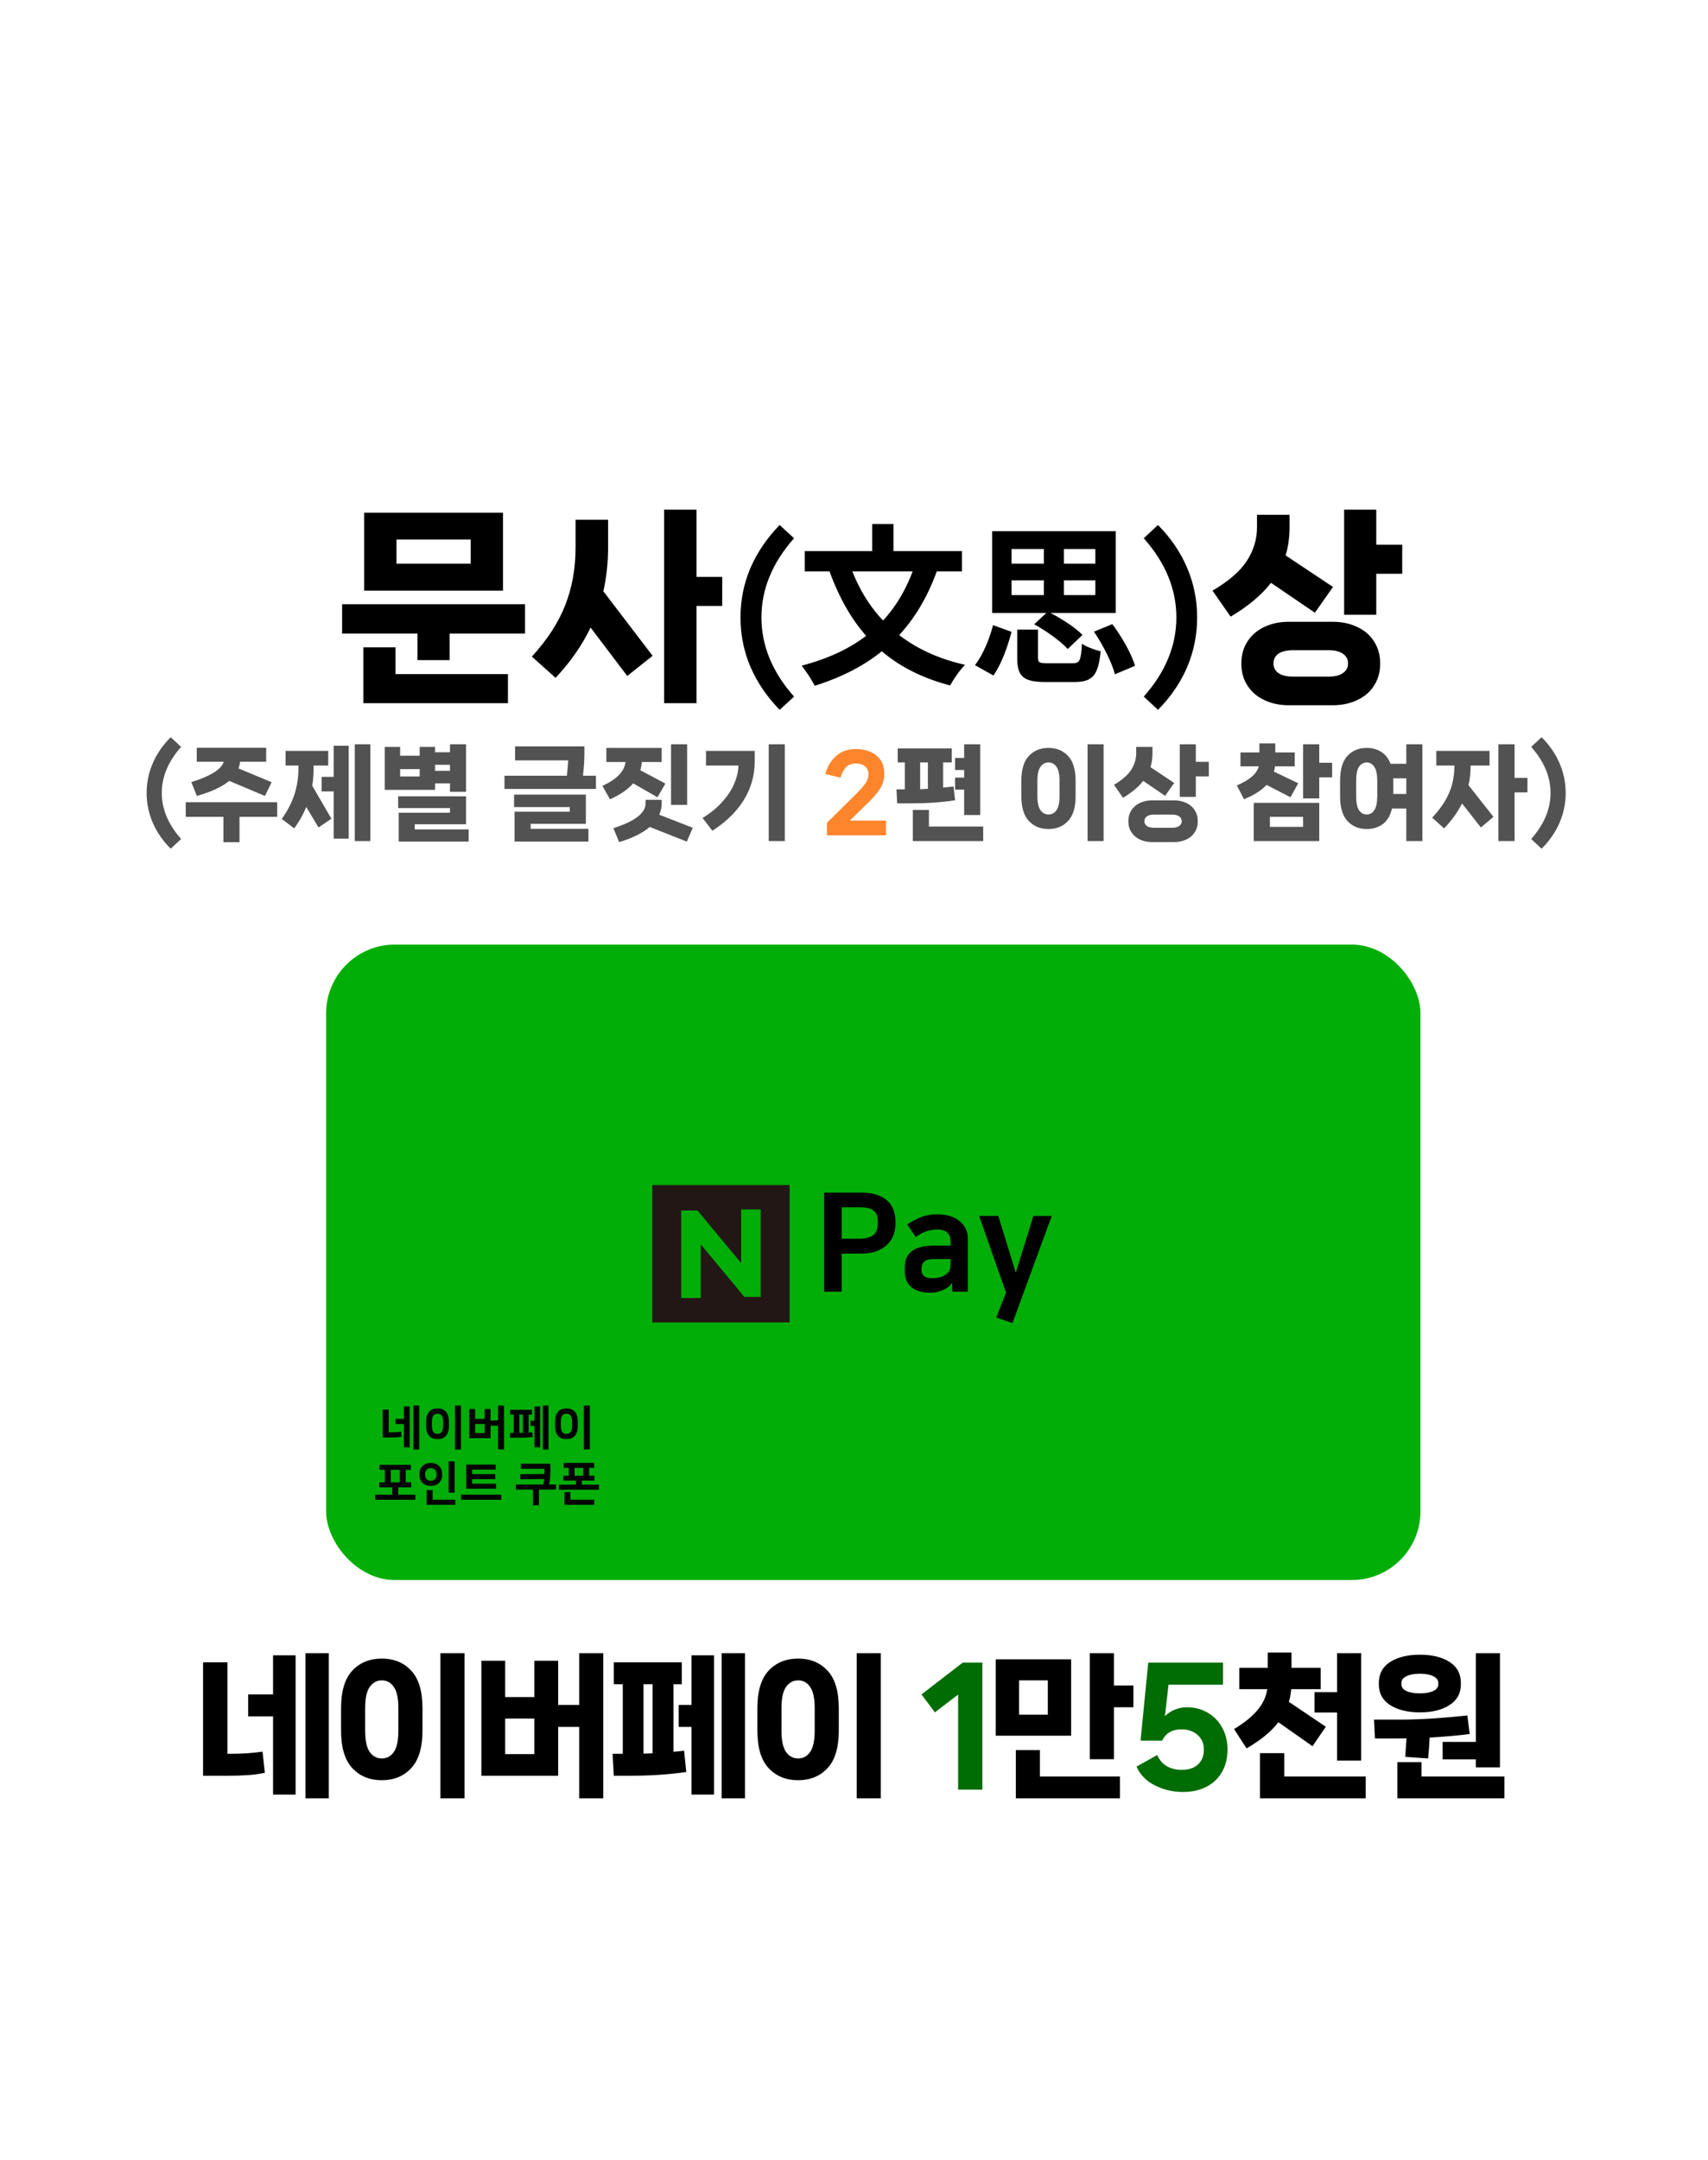
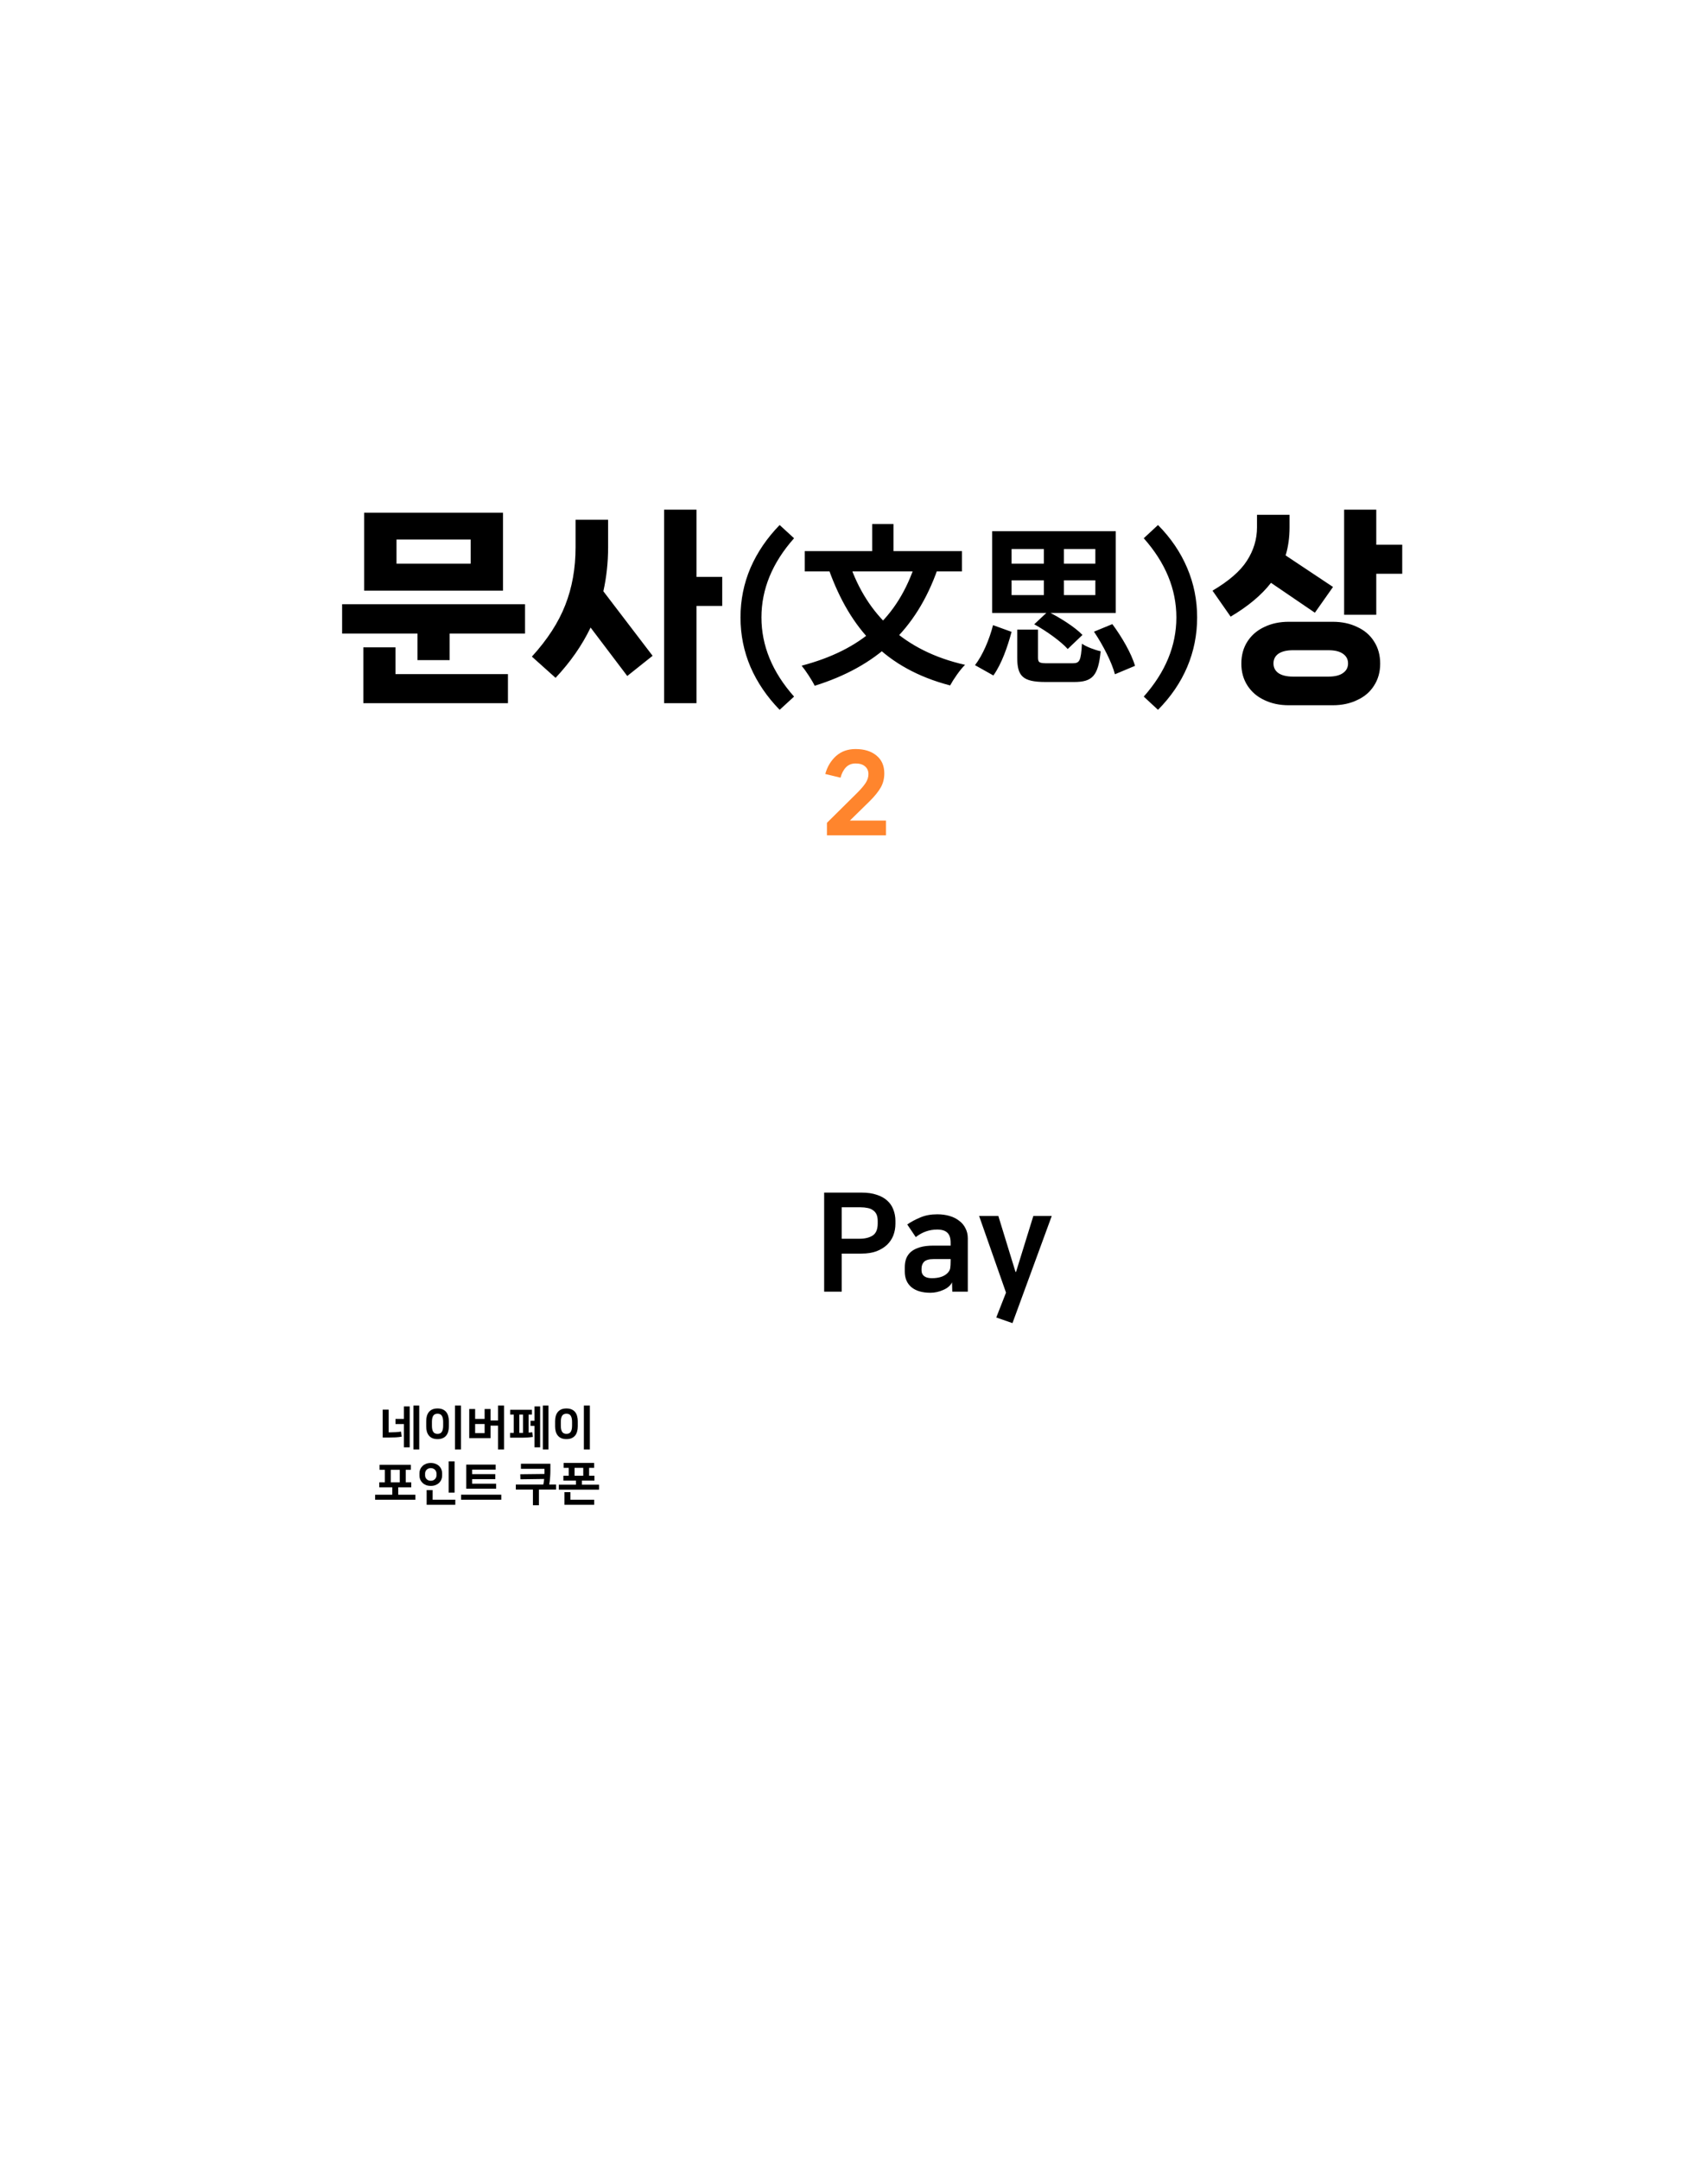
<svg xmlns="http://www.w3.org/2000/svg" width="398" height="503" viewBox="0 0 398 503" fill="none">
  <rect width="398" height="503" rx="199" fill="white" />
  <g filter="url(#filter0_d_2020_319)">
    <path d="M80.857 115.424H113.209V133.568H80.857V115.424ZM88.393 127.28H105.673V121.664H88.393V127.28ZM75.721 143.552V136.736H118.345V143.552H100.777V149.744H93.289V143.552H75.721ZM80.665 146.768H88.153V153.008H114.361V159.776H80.665V146.768ZM158.293 130.352H164.293V137.12H158.293V159.776H150.757V114.704H158.293V130.352ZM137.701 123.488C137.701 126.976 137.333 130.384 136.597 133.712L148.069 148.736L142.165 153.44L133.621 142.16C131.637 146.288 128.917 150.192 125.461 153.872L119.941 148.928C123.557 144.96 126.149 140.96 127.717 136.928C129.317 132.864 130.117 128.384 130.117 123.488V117.056H137.701V123.488ZM168.553 139.8C168.553 135.747 169.326 131.907 170.873 128.28C172.446 124.653 174.713 121.32 177.673 118.28L181.033 121.36C175.966 127.067 173.433 133.213 173.433 139.8C173.433 146.387 175.966 152.533 181.033 158.24L177.673 161.32C174.713 158.28 172.446 154.947 170.873 151.32C169.326 147.693 168.553 143.853 168.553 139.8ZM209.398 126.96L214.518 128.44C209.478 142.84 200.158 151.24 185.838 155.72C185.278 154.52 183.758 152.2 182.798 151.04C196.638 147.4 205.238 140 209.398 126.96ZM193.958 127.28C197.998 139.12 206.638 147.64 220.878 150.84C219.718 151.96 218.158 154.24 217.398 155.64C202.398 151.72 194.158 142.56 189.158 128.72L193.958 127.28ZM183.518 124.36H220.158V129.08H183.518V124.36ZM199.238 118.04H204.198V127.24H199.238V118.04ZM233.038 142.64H237.878V149.16C237.878 150.36 238.238 150.48 240.198 150.48C241.078 150.48 244.758 150.48 245.918 150.48C247.598 150.48 247.878 149.92 248.118 145.92C249.118 146.64 251.158 147.4 252.478 147.68C251.918 153.4 250.558 154.84 246.318 154.84C245.198 154.84 240.678 154.84 239.638 154.84C234.318 154.84 233.038 153.48 233.038 149.2V142.64ZM236.998 141.4L240.158 138.44C242.998 139.84 246.518 142.08 248.238 143.88L244.798 147.16C243.238 145.4 239.838 142.96 236.998 141.4ZM250.918 143.12L255.198 141.36C257.398 144.32 259.678 148.24 260.478 151.08L255.798 153.04C255.118 150.36 253.038 146.24 250.918 143.12ZM227.398 141.6L231.718 143.16C230.798 146.6 229.398 150.64 227.478 153.32L223.198 150.92C225.038 148.52 226.558 144.88 227.398 141.6ZM231.718 131.16V134.6H251.238V131.16H231.718ZM231.718 123.88V127.28H251.238V123.88H231.718ZM227.198 119.72H255.998V138.76H227.198V119.72ZM239.238 121.56H243.918V137.04H239.238V121.56ZM274.958 139.8C274.958 143.853 274.184 147.707 272.638 151.36C271.091 154.987 268.824 158.307 265.838 161.32L262.518 158.24C267.584 152.533 270.118 146.387 270.118 139.8C270.118 133.213 267.584 127.067 262.518 121.36L265.838 118.28C268.824 121.293 271.091 124.627 272.638 128.28C274.184 131.907 274.958 135.747 274.958 139.8ZM316.699 114.704V122.864H322.747V129.632H316.699V139.184H309.211V114.704H316.699ZM292.171 131.744C289.963 134.592 286.827 137.216 282.763 139.616L278.539 133.568C282.347 131.328 285.019 129.008 286.555 126.608C288.123 124.176 288.907 121.584 288.907 118.832V115.904H296.491V118.832C296.491 121.168 296.187 123.344 295.579 125.36L306.619 132.704L302.395 138.704L292.171 131.744ZM306.571 140.816C308.683 140.816 310.571 141.216 312.235 142.016C313.931 142.784 315.243 143.904 316.171 145.376C317.131 146.848 317.611 148.576 317.611 150.56C317.611 152.512 317.131 154.224 316.171 155.696C315.243 157.168 313.931 158.288 312.235 159.056C310.571 159.856 308.683 160.256 306.571 160.256H296.299C294.187 160.256 292.299 159.856 290.635 159.056C288.971 158.288 287.659 157.168 286.699 155.696C285.739 154.224 285.259 152.512 285.259 150.56C285.259 148.576 285.739 146.848 286.699 145.376C287.659 143.904 288.971 142.784 290.635 142.016C292.299 141.216 294.187 140.816 296.299 140.816H306.571ZM305.563 153.584C307.035 153.584 308.155 153.312 308.923 152.768C309.723 152.224 310.123 151.472 310.123 150.512C310.123 149.552 309.723 148.8 308.923 148.256C308.155 147.712 307.035 147.44 305.563 147.44H297.307C295.835 147.44 294.699 147.712 293.899 148.256C293.131 148.8 292.747 149.552 292.747 150.512C292.747 151.472 293.131 152.224 293.899 152.768C294.699 153.312 295.835 153.584 297.307 153.584H305.563Z" fill="black" />
  </g>
-   <path d="M34.167 184.68C34.167 182.264 34.647 179.952 35.607 177.744C36.567 175.52 37.959 173.504 39.783 171.696L42.207 173.952C39.199 177.344 37.695 180.92 37.695 184.68C37.695 188.44 39.199 192.016 42.207 195.408L39.783 197.664C37.959 195.856 36.567 193.848 35.607 191.64C34.647 189.416 34.167 187.096 34.167 184.68ZM44.578 182.16C49.09 180.752 51.611 179.168 52.139 177.408H45.85V174.168H62.026V177.408H55.931C55.883 177.952 55.763 178.472 55.571 178.968L63.298 182.184L61.739 185.376L53.41 181.872C51.746 183.264 49.234 184.432 45.874 185.376L44.578 182.16ZM43.282 186.84H64.594V190.248H55.81V196.152H52.066V190.248H43.282V186.84ZM82.672 195.888V173.352H86.296V195.888H82.672ZM74.944 180.936H77.752V173.688H81.256V195.312H77.752V184.32H74.944V180.936ZM73.072 178.92C73.072 180.376 72.968 181.736 72.76 183L77.224 190.68L74.224 192.72L71.368 187.944C70.68 189.656 69.744 191.32 68.56 192.936L65.656 190.728C67 188.84 67.984 186.944 68.608 185.04C69.232 183.12 69.544 181.08 69.544 178.92V178.296H66.544V174.888H76.48V178.296H73.072V178.92ZM104.854 182.448H101.374V183.96H89.662V173.952H93.238V176.016H97.798V173.952H101.374V175.2H104.854V173.352H108.598V184.416H104.854V182.448ZM104.854 179.52V178.128H101.374V179.52H104.854ZM93.238 179.136V180.84H97.798V179.136H93.238ZM96.646 191.976V193.176H109.198V196.008H92.902V189.288H104.854V188.208H92.782V185.472H108.598V191.976H96.646ZM138.868 180.672V183.744H117.556V180.672H132.1C132.26 179.136 132.364 177.944 132.412 177.096H120.028V173.832H136.18V175.344C136.18 177.024 136.068 178.8 135.844 180.672H138.868ZM136.516 191.88H123.652V193.032H137.116V196.008H119.908V189.048H132.772V187.968H119.788V185.064H136.516V191.88ZM156.37 173.352H160.114V187.464H156.37V173.352ZM147.538 182.448C146.322 183.856 144.522 185.096 142.138 186.168L140.386 183.048C142.162 182.2 143.466 181.328 144.298 180.432C145.13 179.536 145.618 178.552 145.762 177.48H141.298V174.192H154.186V177.48H149.554C149.506 178.12 149.394 178.76 149.218 179.4L155.05 182.496L153.202 185.688L147.538 182.448ZM161.434 192.792L160.042 196.008L151.402 192.6C149.69 194.056 147.314 195.232 144.274 196.128L142.93 192.888C147.938 191.288 150.442 189.36 150.442 187.104V186.288H154.186V187.104C154.186 188.048 153.994 188.928 153.61 189.744L161.434 192.792ZM179.128 195.888V173.352H182.872V195.888H179.128ZM164.512 178.296V174.888H175.864V177.336C175.864 180.568 175.024 183.552 173.344 186.288C171.68 189.008 169.232 191.408 166 193.488L163.72 190.512C165.608 189.344 167.168 188.056 168.4 186.648C169.648 185.24 170.56 183.832 171.136 182.424C171.728 181 172.04 179.624 172.072 178.296H164.512ZM228.411 189.816H224.667V183.912H222.555V181.104H224.667V179.328H222.555V176.52H224.667V173.352H228.411V189.816ZM222.555 186.384C219.451 186.864 215.995 187.104 212.187 187.104H209.067L208.899 183.84H210.843V177.576H209.187V174.312H221.787V177.576H219.771V183.432C220.379 183.384 221.187 183.296 222.195 183.168L222.555 186.384ZM216.219 177.576H214.419V183.816C215.219 183.784 215.819 183.752 216.219 183.72V177.576ZM216.459 188.64V192.504H229.107V195.888H212.715V188.64H216.459ZM257.168 195.888H253.424V173.352H257.168V195.888ZM244.328 193.08C242.44 193.08 240.912 192.456 239.744 191.208C238.576 189.96 237.992 188.016 237.992 185.376V181.896C237.992 179.256 238.576 177.312 239.744 176.064C240.912 174.816 242.44 174.192 244.328 174.192C246.2 174.192 247.72 174.816 248.888 176.064C250.056 177.312 250.64 179.256 250.64 181.896V185.376C250.64 188.016 250.056 189.96 248.888 191.208C247.72 192.456 246.2 193.08 244.328 193.08ZM244.328 189.696C245.096 189.696 245.712 189.368 246.176 188.712C246.656 188.04 246.896 186.928 246.896 185.376V181.896C246.896 180.344 246.656 179.24 246.176 178.584C245.712 177.912 245.096 177.576 244.328 177.576C243.56 177.576 242.936 177.912 242.456 178.584C241.976 179.24 241.736 180.344 241.736 181.896V185.376C241.736 186.928 241.976 188.04 242.456 188.712C242.936 189.368 243.56 189.696 244.328 189.696ZM278.654 173.352V177.432H281.678V180.816H278.654V185.592H274.91V173.352H278.654ZM266.39 181.872C265.286 183.296 263.718 184.608 261.686 185.808L259.574 182.784C261.478 181.664 262.814 180.504 263.582 179.304C264.366 178.088 264.758 176.792 264.758 175.416V173.952H268.55V175.416C268.55 176.584 268.398 177.672 268.094 178.68L273.614 182.352L271.502 185.352L266.39 181.872ZM273.59 186.408C274.646 186.408 275.59 186.608 276.422 187.008C277.27 187.392 277.926 187.952 278.39 188.688C278.87 189.424 279.11 190.288 279.11 191.28C279.11 192.256 278.87 193.112 278.39 193.848C277.926 194.584 277.27 195.144 276.422 195.528C275.59 195.928 274.646 196.128 273.59 196.128H268.454C267.398 196.128 266.454 195.928 265.622 195.528C264.79 195.144 264.134 194.584 263.654 193.848C263.174 193.112 262.934 192.256 262.934 191.28C262.934 190.288 263.174 189.424 263.654 188.688C264.134 187.952 264.79 187.392 265.622 187.008C266.454 186.608 267.398 186.408 268.454 186.408H273.59ZM273.086 192.792C273.822 192.792 274.382 192.656 274.766 192.384C275.166 192.112 275.366 191.736 275.366 191.256C275.366 190.776 275.166 190.4 274.766 190.128C274.382 189.856 273.822 189.72 273.086 189.72H268.958C268.222 189.72 267.654 189.856 267.254 190.128C266.87 190.4 266.678 190.776 266.678 191.256C266.678 191.736 266.87 192.112 267.254 192.384C267.654 192.656 268.222 192.792 268.958 192.792H273.086ZM295.148 182.808C293.964 184.072 292.212 185.184 289.892 186.144L288.212 182.928C289.748 182.272 290.924 181.584 291.74 180.864C292.572 180.128 293.1 179.336 293.324 178.488H289.052V175.248H293.468V173.136H297.164V175.248H301.7V178.488H297.092C297.044 178.92 296.964 179.328 296.852 179.712L302.516 182.424L300.716 185.688L295.148 182.808ZM307.412 177.648H310.412V181.056H307.412V185.952H303.644V173.352H307.412V177.648ZM307.412 195.888H292.148V186.984H307.412V195.888ZM303.644 190.248H295.916V192.576H303.644V190.248ZM327.698 173.352H331.442V195.888H327.698V188.304H324.362C323.978 189.936 323.266 191.144 322.226 191.928C321.186 192.696 319.938 193.08 318.482 193.08C316.626 193.08 315.122 192.456 313.97 191.208C312.834 189.96 312.266 188.016 312.266 185.376V181.896C312.266 179.256 312.834 177.312 313.97 176.064C315.122 174.816 316.626 174.192 318.482 174.192C319.762 174.192 320.882 174.496 321.842 175.104C322.818 175.712 323.546 176.64 324.026 177.888H327.698V173.352ZM320.93 181.896C320.93 180.344 320.698 179.24 320.234 178.584C319.786 177.912 319.202 177.576 318.482 177.576C317.746 177.576 317.146 177.912 316.682 178.584C316.234 179.24 316.01 180.344 316.01 181.896V185.376C316.01 186.928 316.234 188.04 316.682 188.712C317.146 189.368 317.746 189.696 318.482 189.696C319.202 189.696 319.786 189.368 320.234 188.712C320.698 188.04 320.93 186.928 320.93 185.376V181.896ZM324.674 184.92H327.698V181.272H324.65C324.666 181.4 324.674 181.608 324.674 181.896V184.92ZM352.928 181.176H355.928V184.56H352.928V195.888H349.16V173.352H352.928V181.176ZM342.68 178.608C342.68 180.032 342.52 181.456 342.2 182.88L348.008 190.248L345.08 192.72L340.688 187.128C339.664 189.16 338.272 191.096 336.512 192.936L333.728 190.44C335.52 188.536 336.824 186.64 337.64 184.752C338.472 182.864 338.888 180.816 338.888 178.608V178.296H334.688V174.888H347.096V178.296H342.68V178.608ZM364.838 184.68C364.838 187.096 364.358 189.416 363.398 191.64C362.438 193.848 361.046 195.856 359.222 197.664L356.798 195.408C359.806 192.016 361.31 188.44 361.31 184.68C361.31 180.92 359.806 177.344 356.798 173.952L359.222 171.696C361.046 173.504 362.438 175.52 363.398 177.744C364.358 179.952 364.838 182.264 364.838 184.68Z" fill="#525252" />
  <path d="M192.693 194.544V191.64L199.725 184.68C200.669 183.736 201.341 182.944 201.741 182.304C202.157 181.648 202.365 180.976 202.365 180.288C202.365 179.552 202.109 178.96 201.597 178.512C201.085 178.048 200.341 177.816 199.365 177.816C198.453 177.816 197.709 178.112 197.133 178.704C196.557 179.296 196.133 180.104 195.861 181.128L192.309 180.264C192.757 178.6 193.581 177.216 194.781 176.112C195.997 175.008 197.525 174.456 199.365 174.456C201.397 174.456 203.021 174.96 204.237 175.968C205.453 176.96 206.061 178.344 206.061 180.12C206.061 181.336 205.789 182.424 205.245 183.384C204.701 184.344 203.853 185.4 202.701 186.552L198.045 191.112H206.445V194.544H192.693Z" fill="#FF852D" />
-   <path d="M71.185 418.832V385.028H76.621V418.832H71.185ZM57.829 394.64H63.625V385.532H68.881V417.968H63.625V399.752H57.829V394.64ZM54.013 408.464C56.533 408.464 58.921 408.296 61.177 407.96L61.717 412.892C60.325 413.18 58.993 413.36 57.721 413.432C56.449 413.528 54.985 413.576 53.329 413.576H47.317V387.152H53.005V408.464H54.013ZM108.238 418.832H102.622V385.028H108.238V418.832ZM88.978 414.62C86.146 414.62 83.854 413.684 82.102 411.812C80.35 409.94 79.474 407.024 79.474 403.064V397.844C79.474 393.884 80.35 390.968 82.102 389.096C83.854 387.224 86.146 386.288 88.978 386.288C91.786 386.288 94.066 387.224 95.818 389.096C97.57 390.968 98.446 393.884 98.446 397.844V403.064C98.446 407.024 97.57 409.94 95.818 411.812C94.066 413.684 91.786 414.62 88.978 414.62ZM88.978 409.544C90.13 409.544 91.054 409.052 91.75 408.068C92.47 407.06 92.83 405.392 92.83 403.064V397.844C92.83 395.516 92.47 393.86 91.75 392.876C91.054 391.868 90.13 391.364 88.978 391.364C87.826 391.364 86.89 391.868 86.17 392.876C85.45 393.86 85.09 395.516 85.09 397.844V403.064C85.09 405.392 85.45 407.06 86.17 408.068C86.89 409.052 87.826 409.544 88.978 409.544ZM134.959 397.088V385.028H140.575V418.832H134.959V402.2H130.063V413.576H112.171V386.792H117.715V395.252H124.519V386.792H130.063V397.088H134.959ZM117.715 400.256V408.536H124.519V400.256H117.715ZM168.159 418.832V385.028H173.595V418.832H168.159ZM158.151 397.088H161.139V385.532H166.395V417.968H161.139V402.2H158.151V397.088ZM156.927 407.996C158.031 407.9 158.859 407.816 159.411 407.744L159.915 412.712C155.883 413.288 151.527 413.576 146.847 413.576H143.031L142.743 408.464H145.119V392.264H143.031V387.152H158.871V392.264H156.927V407.996ZM152.067 392.264H149.943V408.428C150.399 408.428 151.107 408.404 152.067 408.356V392.264ZM205.248 418.832H199.632V385.028H205.248V418.832ZM185.988 414.62C183.156 414.62 180.864 413.684 179.112 411.812C177.36 409.94 176.484 407.024 176.484 403.064V397.844C176.484 393.884 177.36 390.968 179.112 389.096C180.864 387.224 183.156 386.288 185.988 386.288C188.796 386.288 191.076 387.224 192.828 389.096C194.58 390.968 195.456 393.884 195.456 397.844V403.064C195.456 407.024 194.58 409.94 192.828 411.812C191.076 413.684 188.796 414.62 185.988 414.62ZM185.988 409.544C187.14 409.544 188.064 409.052 188.76 408.068C189.48 407.06 189.84 405.392 189.84 403.064V397.844C189.84 395.516 189.48 393.86 188.76 392.876C188.064 391.868 187.14 391.364 185.988 391.364C184.836 391.364 183.9 391.868 183.18 392.876C182.46 393.86 182.1 395.516 182.1 397.844V403.064C182.1 405.392 182.46 407.06 183.18 408.068C183.9 409.052 184.836 409.544 185.988 409.544ZM259.569 385.028V392.552H264.105V397.628H259.569V409.724H253.953V385.028H259.569ZM232.029 386.468H249.597V404.252H232.029V386.468ZM237.465 399.356H244.161V391.364H237.465V399.356ZM236.709 407.6H242.325V413.756H260.973V418.832H236.709V407.6ZM297.889 401.12C296.233 403.28 293.761 405.308 290.473 407.204L287.557 402.704C289.981 401.24 291.817 399.752 293.065 398.24C294.313 396.728 295.057 395.12 295.297 393.416H288.781V388.448H295.405V384.884H300.949V388.448H307.753V393.416H300.877C300.757 394.616 300.577 395.6 300.337 396.368L308.941 402.164L305.845 406.7L297.889 401.12ZM306.313 398.852V394.1H311.569V385.028H317.185V410.048H311.569V398.852H306.313ZM299.257 408.32V413.756H318.229V418.832H293.605V408.32H299.257ZM336.166 409.76V405.692H343.906V385.028H349.522V411.632H343.906V409.76H336.166ZM330.874 398.816C328.018 398.816 325.702 398.252 323.926 397.124C322.174 395.996 321.298 394.388 321.298 392.3V391.976C321.298 389.84 322.174 388.208 323.926 387.08C325.702 385.952 328.018 385.388 330.874 385.388C333.73 385.388 336.034 385.952 337.786 387.08C339.538 388.208 340.414 389.84 340.414 391.976V392.3C340.414 394.388 339.526 395.996 337.75 397.124C335.998 398.252 333.706 398.816 330.874 398.816ZM326.554 392.228C326.554 392.948 326.938 393.488 327.706 393.848C328.498 394.208 329.554 394.388 330.874 394.388C332.17 394.388 333.202 394.208 333.97 393.848C334.762 393.488 335.158 392.948 335.158 392.228V392.012C335.158 391.292 334.762 390.752 333.97 390.392C333.202 390.008 332.17 389.816 330.874 389.816C329.578 389.816 328.534 390.008 327.742 390.392C326.95 390.752 326.554 391.292 326.554 392.012V392.228ZM327.742 404.864C327.262 404.888 326.566 404.9 325.654 404.9H320.398L320.182 400.508H326.23C328.318 400.508 330.79 400.424 333.646 400.256C336.526 400.064 339.286 399.824 341.926 399.536L342.466 403.856C339.946 404.192 336.838 404.468 333.142 404.684C333.046 406.508 332.926 408.128 332.782 409.544L327.454 409.184C327.598 407.168 327.694 405.728 327.742 404.864ZM331.234 410.408V413.756H350.566V418.832H325.618V410.408H331.234Z" fill="black" />
-   <path d="M228.909 416.816H223.257V394.676L217.857 398.816L214.725 394.64L224.337 387.224H228.909V416.816ZM276.57 397.628C278.322 397.628 279.918 398.036 281.358 398.852C282.798 399.668 283.938 400.832 284.778 402.344C285.618 403.832 286.038 405.548 286.038 407.492C286.038 409.484 285.606 411.224 284.742 412.712C283.902 414.2 282.702 415.34 281.142 416.132C279.582 416.948 277.758 417.356 275.67 417.356C273.294 417.356 271.098 416.84 269.082 415.808C267.09 414.8 265.674 413.348 264.834 411.452L269.658 408.752C270.162 409.904 270.906 410.768 271.89 411.344C272.874 411.92 274.014 412.208 275.31 412.208C276.966 412.208 278.25 411.788 279.162 410.948C280.074 410.084 280.53 408.932 280.53 407.492C280.53 406.076 280.038 404.936 279.054 404.072C278.094 403.208 276.846 402.776 275.31 402.776C274.206 402.776 273.294 402.992 272.574 403.424C271.854 403.832 271.254 404.492 270.774 405.404H265.77L267.57 387.224H284.994V392.372H272.286L271.458 399.716C272.106 399.044 272.886 398.528 273.798 398.168C274.71 397.808 275.634 397.628 276.57 397.628Z" fill="#006C04" />
  <g filter="url(#filter1_d_2020_319)">
-     <rect x="72" y="216" width="255" height="148" rx="16" fill="#00AE07" />
-   </g>
+     </g>
  <g clip-path="url(#clip0_2020_319)">
-     <path d="M152 276V308H184V276H152ZM177.26 302.06H173.46L163.29 289.81V302.31H158.74V281.94H162.54L172.71 294.19V281.69H177.26V302.06Z" fill="#221714" />
-   </g>
+     </g>
  <path d="M192.045 277.76H200.749C202.136 277.76 203.32 277.931 204.301 278.272C205.304 278.592 206.125 279.051 206.765 279.648C207.405 280.224 207.874 280.917 208.173 281.728C208.493 282.539 208.653 283.413 208.653 284.352V285.024C208.653 285.963 208.493 286.859 208.173 287.712C207.853 288.544 207.362 289.28 206.701 289.92C206.04 290.539 205.218 291.04 204.237 291.424C203.256 291.787 202.093 291.968 200.749 291.968H196.141V300.832H192.045V277.76ZM196.141 281.184V288.512H200.205C201.549 288.512 202.605 288.256 203.373 287.744C204.141 287.232 204.525 286.304 204.525 284.96V284.384C204.525 283.744 204.429 283.221 204.237 282.816C204.045 282.411 203.768 282.091 203.405 281.856C203.064 281.6 202.648 281.429 202.157 281.344C201.666 281.237 201.133 281.184 200.557 281.184H196.141ZM216.816 301.088C214.917 301.088 213.445 300.661 212.4 299.808C211.355 298.933 210.832 297.717 210.832 296.16V295.136C210.832 294.411 210.939 293.749 211.152 293.152C211.387 292.533 211.76 292 212.272 291.552C212.805 291.104 213.499 290.752 214.352 290.496C215.205 290.24 216.251 290.112 217.488 290.112H221.52V289.44C221.52 288.352 221.264 287.573 220.752 287.104C220.261 286.613 219.472 286.368 218.384 286.368C216.549 286.368 214.885 286.955 213.392 288.128L211.408 285.184C212.304 284.565 213.317 284.021 214.448 283.552C215.579 283.061 216.901 282.816 218.416 282.816C219.44 282.816 220.389 282.944 221.264 283.2C222.139 283.456 222.885 283.829 223.504 284.32C224.144 284.789 224.635 285.376 224.976 286.08C225.339 286.763 225.52 287.552 225.52 288.448V300.832H221.904L221.84 298.656C221.669 299.04 221.392 299.392 221.008 299.712C220.645 300.011 220.229 300.256 219.76 300.448C219.291 300.661 218.8 300.821 218.288 300.928C217.776 301.035 217.285 301.088 216.816 301.088ZM221.52 293.248H217.584C216.517 293.248 215.771 293.451 215.344 293.856C214.939 294.261 214.736 294.805 214.736 295.488V295.872C214.736 296.448 214.939 296.896 215.344 297.216C215.749 297.536 216.347 297.696 217.136 297.696C218.779 297.696 219.995 297.301 220.784 296.512C221.147 296.149 221.36 295.765 221.424 295.36C221.488 294.933 221.52 294.389 221.52 293.728V293.248ZM232.632 283.2L236.632 296.224H236.76L240.792 283.2H245.08L235.928 308.16L232.152 306.848L234.424 301.056L228.152 283.2H232.632Z" fill="black" />
  <path d="M94.125 331.666H92.156V330.467H94.125V327.563H95.467V337.089H94.125V331.666ZM97.689 337.584H96.347V327.354H97.689V337.584ZM90.561 328.311V333.602H90.924C91.364 333.602 91.8 333.587 92.233 333.558C92.673 333.529 93.08 333.485 93.454 333.426L93.597 334.603C93.179 334.684 92.702 334.739 92.167 334.768C91.631 334.79 91.078 334.801 90.506 334.801H89.175V328.311H90.561ZM101.958 335.175C101.489 335.175 101.086 335.102 100.748 334.955C100.418 334.808 100.147 334.603 99.934 334.339C99.722 334.075 99.564 333.763 99.461 333.404C99.366 333.045 99.318 332.649 99.318 332.216V330.995C99.318 330.57 99.366 330.177 99.461 329.818C99.564 329.451 99.722 329.136 99.934 328.872C100.147 328.608 100.418 328.403 100.748 328.256C101.086 328.109 101.489 328.036 101.958 328.036C102.428 328.036 102.827 328.109 103.157 328.256C103.495 328.403 103.77 328.608 103.982 328.872C104.195 329.136 104.349 329.451 104.444 329.818C104.547 330.177 104.598 330.57 104.598 330.995V332.216C104.598 332.649 104.547 333.045 104.444 333.404C104.349 333.763 104.195 334.075 103.982 334.339C103.77 334.603 103.495 334.808 103.157 334.955C102.827 335.102 102.428 335.175 101.958 335.175ZM101.958 329.257C101.489 329.257 101.152 329.418 100.946 329.741C100.748 330.064 100.649 330.537 100.649 331.16V332.051C100.649 332.674 100.748 333.147 100.946 333.47C101.152 333.793 101.489 333.954 101.958 333.954C102.428 333.954 102.761 333.793 102.959 333.47C103.165 333.147 103.267 332.674 103.267 332.051V331.16C103.267 330.537 103.165 330.064 102.959 329.741C102.761 329.418 102.428 329.257 101.958 329.257ZM107.414 337.584H106.017V327.354H107.414V337.584ZM114.302 330.841H116.051V327.354H117.448V337.584H116.051V332.04H114.302V334.944H109.341V328.168H110.716V330.467H112.927V328.168H114.302V330.841ZM110.716 333.778H112.927V331.655H110.716V333.778ZM119.705 333.734V329.455H118.88V328.344H123.951V329.455H123.181V333.668C123.328 333.653 123.471 333.639 123.61 333.624C123.757 333.609 123.9 333.595 124.039 333.58L124.16 334.669C123.779 334.728 123.342 334.772 122.851 334.801C122.36 334.83 121.81 334.845 121.201 334.845H118.858V333.734H119.705ZM124.556 332.106H123.621V330.907H124.556V327.563H125.865V337.089H124.556V332.106ZM126.492 327.354H127.801V337.584H126.492V327.354ZM121.872 329.455H121.014V333.734H121.872V329.455ZM131.994 335.175C131.524 335.175 131.121 335.102 130.784 334.955C130.454 334.808 130.182 334.603 129.97 334.339C129.757 334.075 129.599 333.763 129.497 333.404C129.401 333.045 129.354 332.649 129.354 332.216V330.995C129.354 330.57 129.401 330.177 129.497 329.818C129.599 329.451 129.757 329.136 129.97 328.872C130.182 328.608 130.454 328.403 130.784 328.256C131.121 328.109 131.524 328.036 131.994 328.036C132.463 328.036 132.863 328.109 133.193 328.256C133.53 328.403 133.805 328.608 134.018 328.872C134.23 329.136 134.384 329.451 134.48 329.818C134.582 330.177 134.634 330.57 134.634 330.995V332.216C134.634 332.649 134.582 333.045 134.48 333.404C134.384 333.763 134.23 334.075 134.018 334.339C133.805 334.603 133.53 334.808 133.193 334.955C132.863 335.102 132.463 335.175 131.994 335.175ZM131.994 329.257C131.524 329.257 131.187 329.418 130.982 329.741C130.784 330.064 130.685 330.537 130.685 331.16V332.051C130.685 332.674 130.784 333.147 130.982 333.47C131.187 333.793 131.524 333.954 131.994 333.954C132.463 333.954 132.797 333.793 132.995 333.47C133.2 333.147 133.303 332.674 133.303 332.051V331.16C133.303 330.537 133.2 330.064 132.995 329.741C132.797 329.418 132.463 329.257 131.994 329.257ZM137.45 337.584H136.053V327.354H137.45V337.584ZM91.408 348.131V346.393H88.372V345.238H89.681V342.323H88.438V341.168H95.742V342.323H94.543V345.238H95.83V346.393H92.794V348.131H96.787V349.297H87.415V348.131H91.408ZM91.067 345.238H93.157V342.323H91.067V345.238ZM100.814 349.286H106.094V350.474H99.417V347.042H100.814V349.286ZM105.929 347.636H104.543V340.354H105.929V347.636ZM100.385 346.074C99.975 346.074 99.604 346.012 99.274 345.887C98.952 345.755 98.677 345.579 98.449 345.359C98.222 345.139 98.046 344.886 97.921 344.6C97.804 344.314 97.745 344.017 97.745 343.709V343.093C97.745 342.785 97.804 342.488 97.921 342.202C98.046 341.916 98.222 341.663 98.449 341.443C98.677 341.223 98.952 341.051 99.274 340.926C99.604 340.794 99.975 340.728 100.385 340.728C100.796 340.728 101.163 340.794 101.485 340.926C101.815 341.051 102.094 341.223 102.321 341.443C102.549 341.663 102.721 341.916 102.838 342.202C102.963 342.488 103.025 342.785 103.025 343.093V343.709C103.025 344.017 102.963 344.314 102.838 344.6C102.721 344.886 102.549 345.139 102.321 345.359C102.094 345.579 101.815 345.755 101.485 345.887C101.163 346.012 100.796 346.074 100.385 346.074ZM100.385 341.927C100.18 341.927 99.993 341.964 99.824 342.037C99.663 342.103 99.524 342.195 99.406 342.312C99.296 342.429 99.208 342.565 99.142 342.719C99.084 342.873 99.054 343.031 99.054 343.192V343.61C99.054 343.779 99.084 343.94 99.142 344.094C99.208 344.241 99.296 344.373 99.406 344.49C99.524 344.607 99.663 344.703 99.824 344.776C99.993 344.842 100.18 344.875 100.385 344.875C100.591 344.875 100.774 344.842 100.935 344.776C101.104 344.703 101.243 344.607 101.353 344.49C101.471 344.373 101.559 344.241 101.617 344.094C101.683 343.94 101.716 343.779 101.716 343.61V343.192C101.716 343.031 101.683 342.873 101.617 342.719C101.559 342.565 101.471 342.429 101.353 342.312C101.243 342.195 101.104 342.103 100.935 342.037C100.774 341.964 100.591 341.927 100.385 341.927ZM116.81 348.12V349.297H107.438V348.12H116.81ZM115.611 346.723H108.648V341.113H115.501V342.279H110.023V343.335H115.413V344.501H110.023V345.557H115.611V346.723ZM126.866 343.291C126.873 343.21 126.877 343.126 126.877 343.038C126.877 342.95 126.877 342.866 126.877 342.785V342.092H121.388V340.915H128.252V342.532C128.252 343.009 128.23 343.529 128.186 344.094C128.149 344.651 128.08 345.205 127.977 345.755H129.572V346.932H125.579V350.584H124.182V346.932H120.2V345.755H126.602C126.705 345.3 126.771 344.868 126.8 344.457L121.267 344.534L121.234 343.357L126.866 343.291ZM138.451 340.717V341.861H137.274V343.698H138.517V344.842H135.591V345.788H139.584V346.954H130.212V345.788H134.205V344.842H131.279V343.698H132.522V341.861H131.345V340.717H138.451ZM132.918 349.297H138.462V350.474H131.532V347.526H132.918V349.297ZM133.886 343.698H135.91V341.861H133.886V343.698Z" fill="black" />
  <defs>
    <filter id="filter0_d_2020_319" x="75.721" y="114.704" width="255.026" height="54.616" filterUnits="userSpaceOnUse" color-interpolation-filters="sRGB">
      <feFlood flood-opacity="0" result="BackgroundImageFix" />
      <feColorMatrix in="SourceAlpha" type="matrix" values="0 0 0 0 0 0 0 0 0 0 0 0 0 0 0 0 0 0 127 0" result="hardAlpha" />
      <feOffset dx="4" dy="4" />
      <feGaussianBlur stdDeviation="2" />
      <feComposite in2="hardAlpha" operator="out" />
      <feColorMatrix type="matrix" values="0 0 0 0 0 0 0 0 0 0 0 0 0 0 0 0 0 0 0.25 0" />
      <feBlend mode="normal" in2="BackgroundImageFix" result="effect1_dropShadow_2020_319" />
      <feBlend mode="normal" in="SourceGraphic" in2="effect1_dropShadow_2020_319" result="shape" />
    </filter>
    <filter id="filter1_d_2020_319" x="68" y="212" width="271" height="164" filterUnits="userSpaceOnUse" color-interpolation-filters="sRGB">
      <feFlood flood-opacity="0" result="BackgroundImageFix" />
      <feColorMatrix in="SourceAlpha" type="matrix" values="0 0 0 0 0 0 0 0 0 0 0 0 0 0 0 0 0 0 127 0" result="hardAlpha" />
      <feOffset dx="4" dy="4" />
      <feGaussianBlur stdDeviation="4" />
      <feComposite in2="hardAlpha" operator="out" />
      <feColorMatrix type="matrix" values="0 0 0 0 0 0 0 0 0 0 0 0 0 0 0 0 0 0 0.25 0" />
      <feBlend mode="normal" in2="BackgroundImageFix" result="effect1_dropShadow_2020_319" />
      <feBlend mode="normal" in="SourceGraphic" in2="effect1_dropShadow_2020_319" result="shape" />
    </filter>
    <clipPath id="clip0_2020_319">
      <rect width="32" height="32" fill="white" transform="translate(152 276)" />
    </clipPath>
  </defs>
</svg>